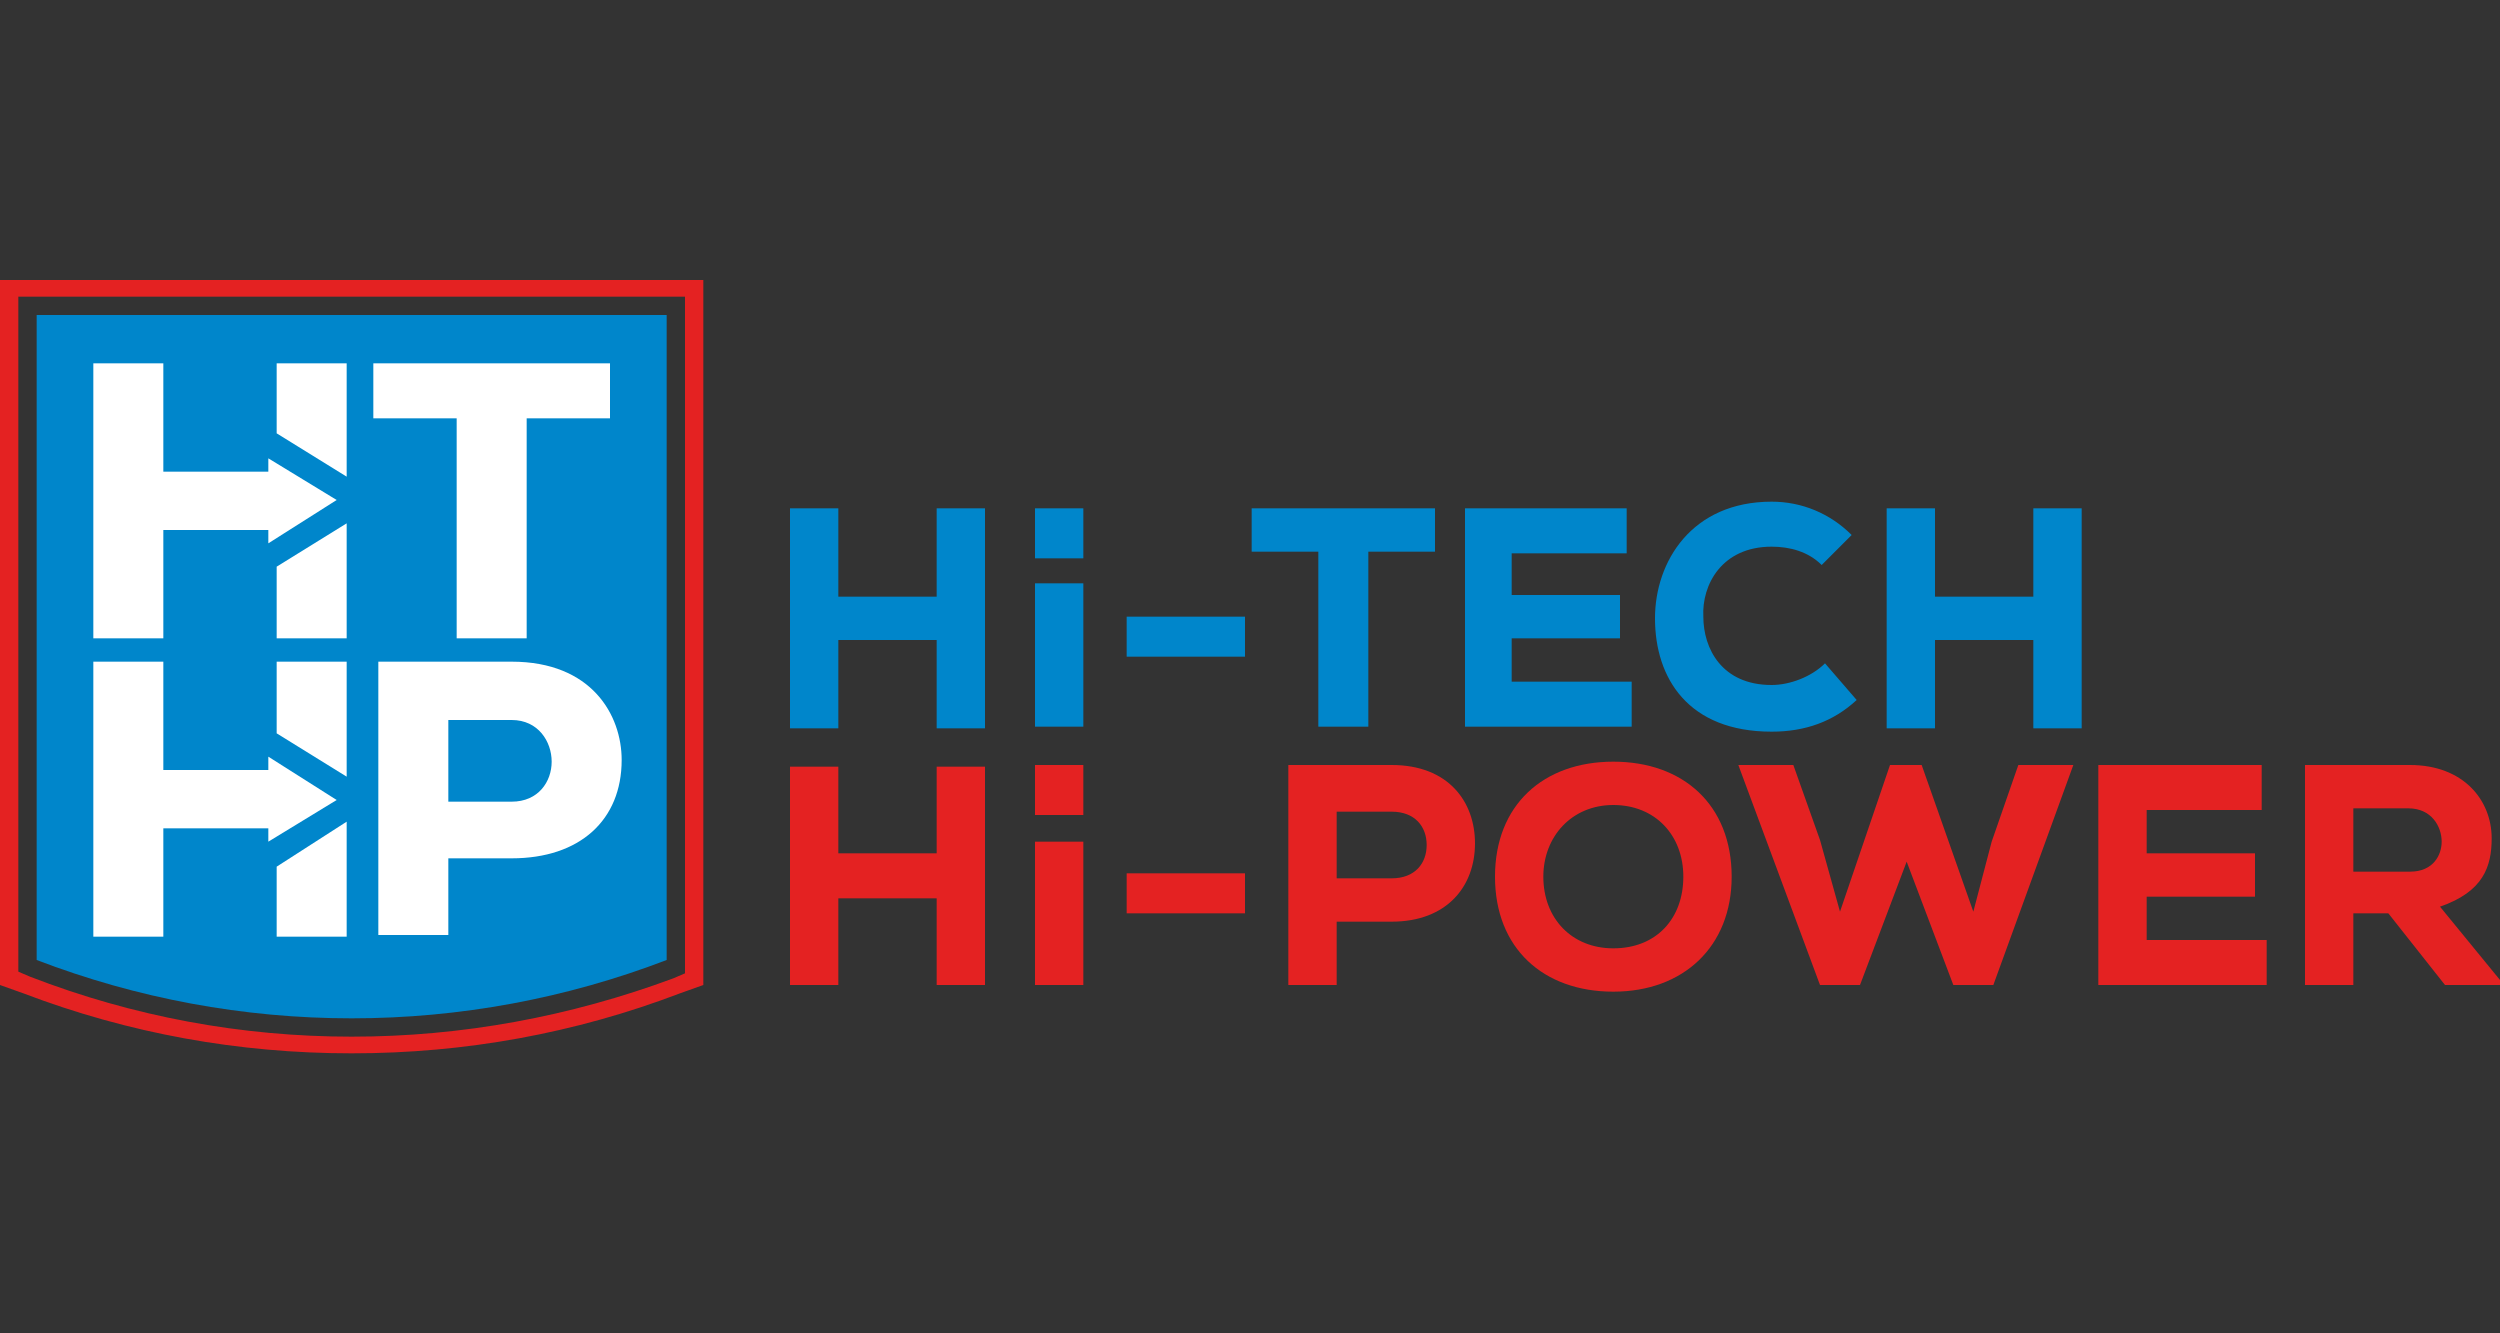
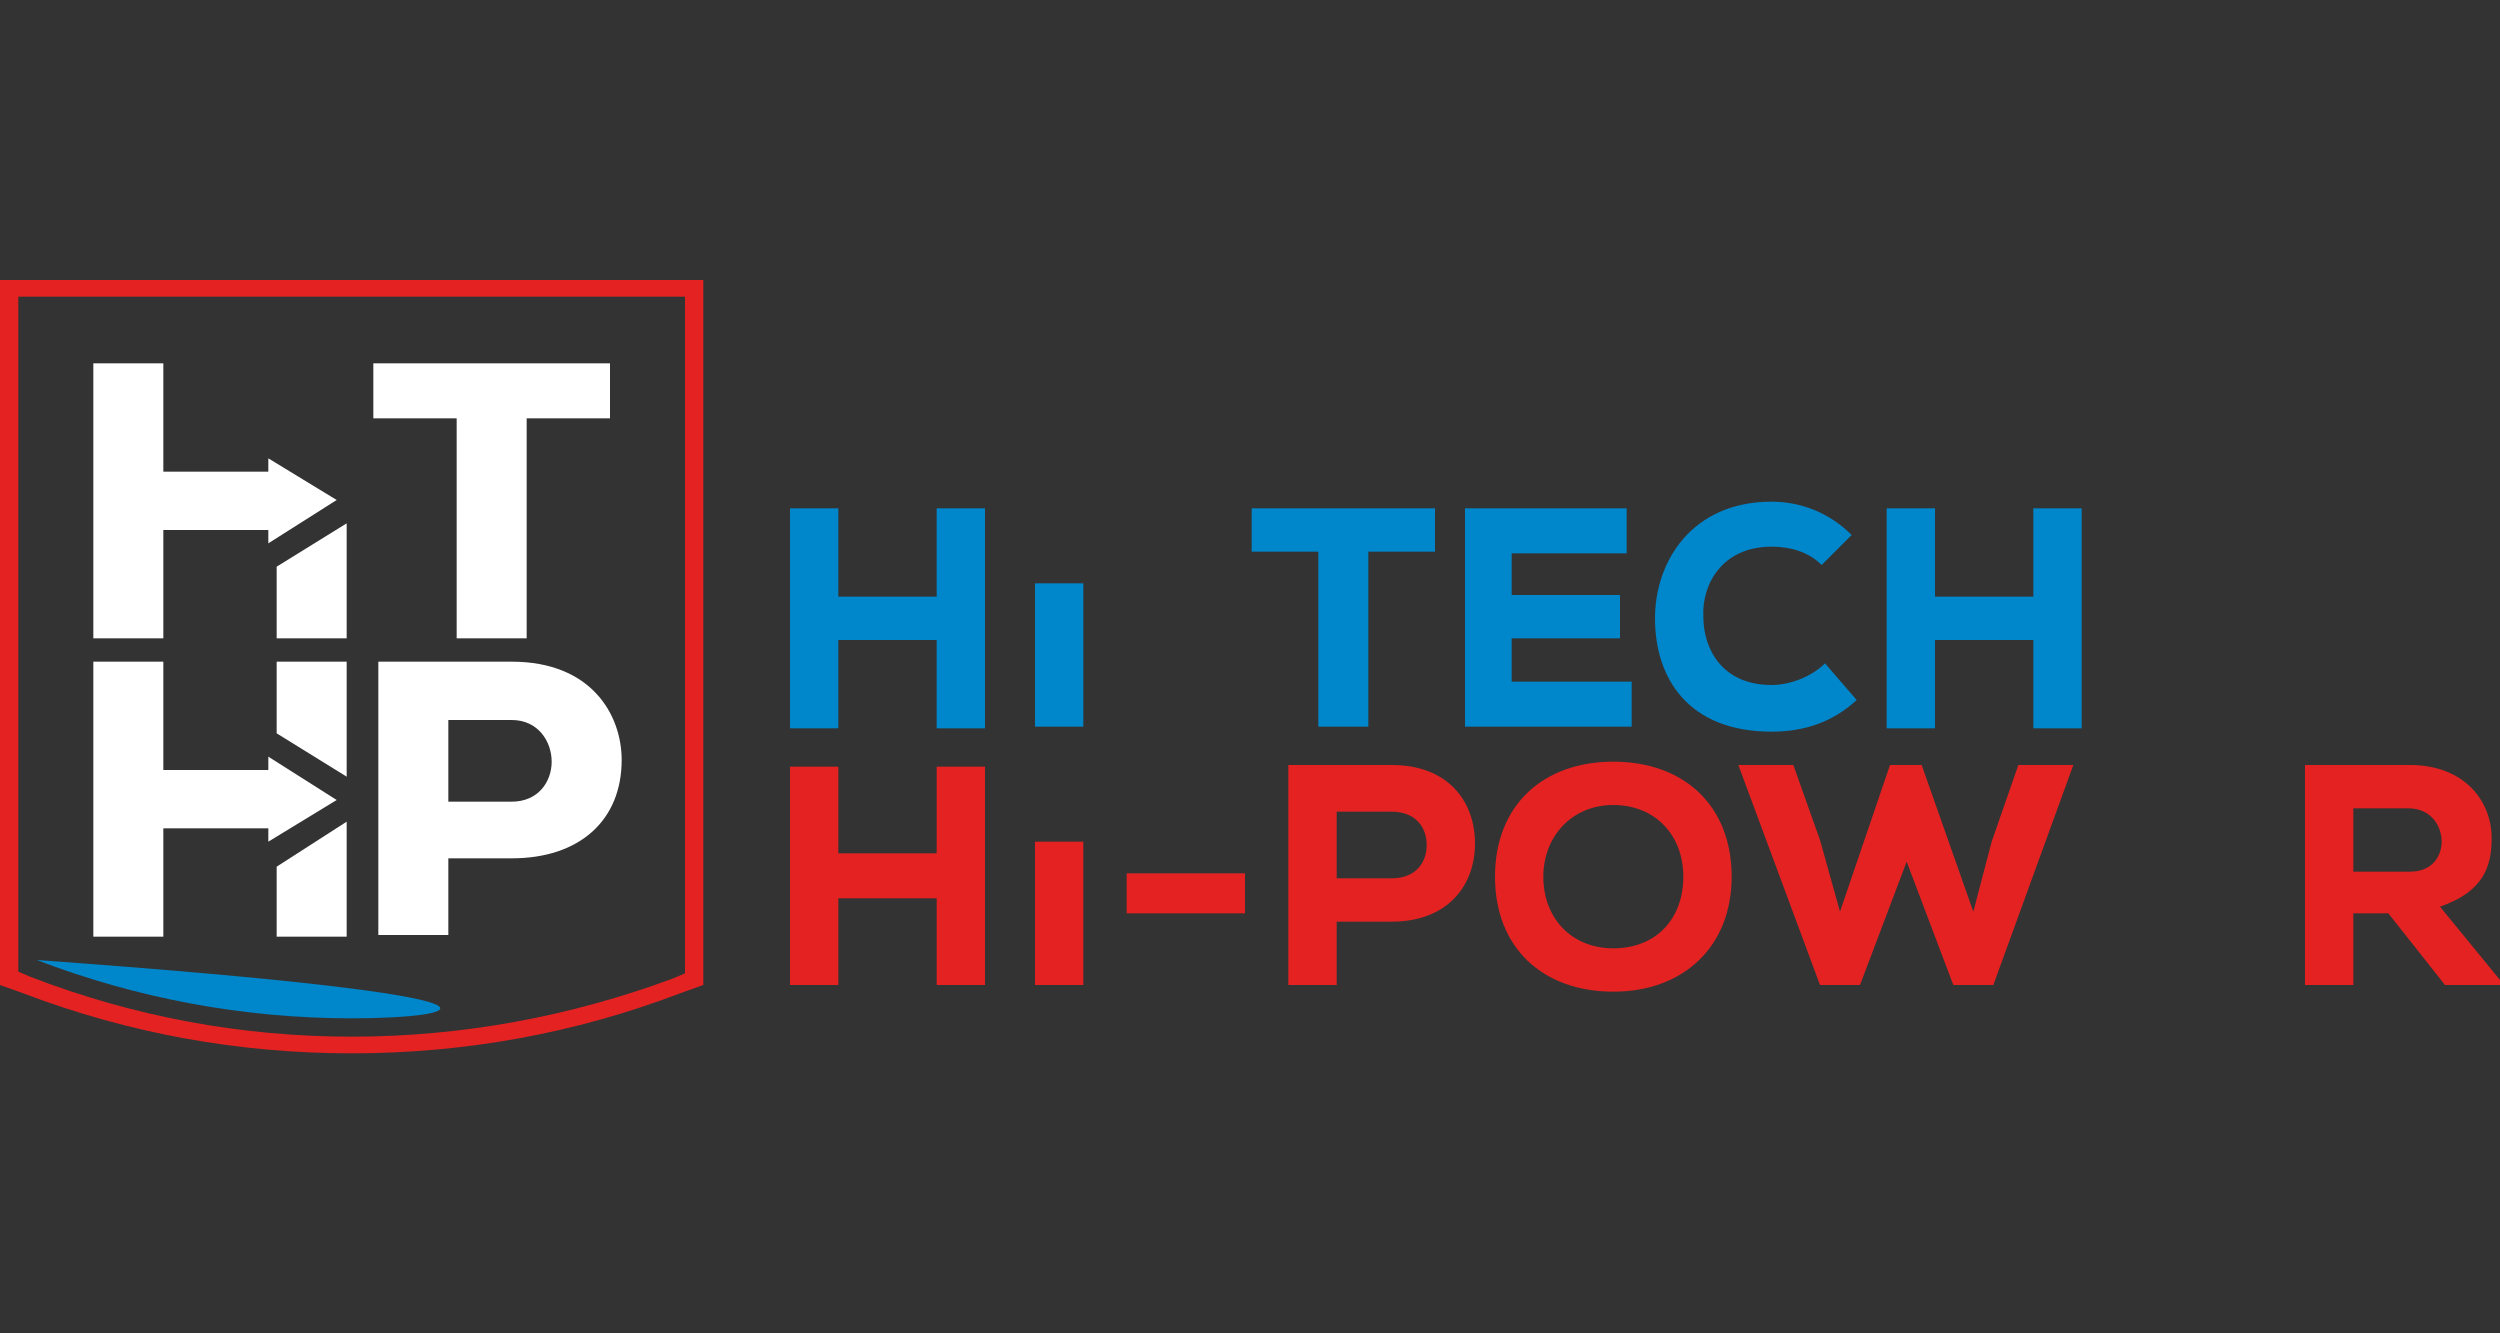
<svg xmlns="http://www.w3.org/2000/svg" version="1.1" id="Layer_1" x="0px" y="0px" width="150px" height="80px" viewBox="0 0 150 80" style="enable-background:new 0 0 150 80;" xml:space="preserve">
  <rect x="0" y="0" width="150" height="80" fill="#333333" stroke="none" />
  <style type="text/css">
	.st0{fill:#E42222;}
	.st1{fill:#0086CB;}
	.st2{fill:#FFFFFF;}
</style>
  <g>
    <path class="st0" d="M0,16.8v42.3l1.4,0.5c6.3,2.4,12.9,3.6,19.7,3.6c6.8,0,13.4-1.2,19.7-3.6l1.4-0.5V16.8H0z M41.1,58.4l-0.7,0.3   c-6.2,2.3-12.7,3.5-19.3,3.5C14.5,62.2,8,61,1.8,58.6l-0.7-0.3V17.8h40V58.4z" />
-     <path class="st1" d="M21.1,61.1c-6.5,0-12.9-1.2-18.9-3.5V18.9H40v38.7C34,59.9,27.6,61.1,21.1,61.1" />
+     <path class="st1" d="M21.1,61.1c-6.5,0-12.9-1.2-18.9-3.5V18.9v38.7C34,59.9,27.6,61.1,21.1,61.1" />
    <polygon class="st2" points="27.4,38.3 27.4,25.1 22.4,25.1 22.4,21.8 36.6,21.8 36.6,25.1 31.6,25.1 31.6,38.3  " />
    <path class="st2" d="M22.7,56.2V39.7h8c4.8,0,6.6,3.2,6.6,5.9c0,3.6-2.5,5.9-6.6,5.9h-3.8v4.6H22.7z M26.9,48.1h3.8   c1.6,0,2.4-1.2,2.4-2.4c0-1.2-0.8-2.5-2.4-2.5h-3.8V48.1z" />
    <polygon class="st2" points="16.6,56.2 16.6,52 20.8,49.3 20.8,56.2  " />
    <polygon class="st2" points="5.6,56.2 5.6,39.7 9.8,39.7 9.8,46.2 16.1,46.2 16.1,45.4 20.2,48 16.1,50.5 16.1,49.7 9.8,49.7    9.8,56.2  " />
    <polygon class="st2" points="16.6,44 16.6,39.7 20.8,39.7 20.8,46.6  " />
    <polygon class="st2" points="16.6,38.3 16.6,34 20.8,31.4 20.8,38.3  " />
    <polygon class="st2" points="5.6,38.3 5.6,21.8 9.8,21.8 9.8,28.3 16.1,28.3 16.1,27.5 20.2,30 16.1,32.6 16.1,31.8 9.8,31.8    9.8,38.3  " />
-     <polygon class="st2" points="16.6,26 16.6,21.8 20.8,21.8 20.8,28.6  " />
    <polygon class="st0" points="56.2,59.1 56.2,53.9 50.3,53.9 50.3,59.1 47.4,59.1 47.4,46 50.3,46 50.3,51.2 56.2,51.2 56.2,46    59.1,46 59.1,59.1  " />
    <rect x="67.6" y="52.4" class="st0" width="7.1" height="2.4" />
    <path class="st0" d="M80.2,55.4v3.7h-2.9V45.9h6.2c3.4,0,5,2.2,5,4.7c0,2.6-1.7,4.7-5,4.7H80.2z M80.2,52.7h3.3   c1.4,0,2.1-0.9,2.1-2c0-1.1-0.7-2-2.1-2h-3.3V52.7z" />
    <path class="st0" d="M96.8,59.5c-4.2,0-7.1-2.6-7.1-6.9c0-4.3,2.9-6.9,7.1-6.9c4.2,0,7.1,2.6,7.1,6.9   C103.9,56.8,101,59.5,96.8,59.5 M96.8,48.3c-2.5,0-4.2,1.9-4.2,4.3c0,2.5,1.7,4.3,4.2,4.3c2.6,0,4.2-1.8,4.2-4.3   C101,50.1,99.3,48.3,96.8,48.3" />
    <polygon class="st0" points="119.6,59.1 117.2,59.1 114.4,51.7 111.6,59.1 109.2,59.1 104.3,45.9 107.6,45.9 109.2,50.4    110.4,54.7 113.4,45.9 115.3,45.9 118.4,54.7 119.5,50.5 121.1,45.9 124.4,45.9  " />
-     <polygon class="st0" points="136,59.1 125.9,59.1 125.9,45.9 135.7,45.9 135.7,48.6 128.8,48.6 128.8,51.2 135.3,51.2 135.3,53.8    128.8,53.8 128.8,56.4 136,56.4  " />
    <path class="st0" d="M150,59.1h-3.3l-3.4-4.3h-2.1v4.3h-2.9V45.9h6.3c3.2,0,4.9,2.1,4.9,4.4c0,1.7-0.5,3.2-3.1,4.1l3.6,4.4V59.1z    M141.2,48.5v3.8h3.4c1.4,0,1.9-1,1.9-1.8c0-0.9-0.6-2-2-2H141.2z" />
-     <rect x="62.1" y="45.9" class="st0" width="2.9" height="3" />
    <rect x="62.1" y="50.5" class="st0" width="2.9" height="8.6" />
-     <rect x="67.6" y="37" class="st1" width="7.1" height="2.4" />
    <polygon class="st1" points="56.2,43.7 56.2,38.4 50.3,38.4 50.3,43.7 47.4,43.7 47.4,30.5 50.3,30.5 50.3,35.8 56.2,35.8    56.2,30.5 59.1,30.5 59.1,43.7  " />
    <polygon class="st1" points="79.1,33.1 75.1,33.1 75.1,30.5 86.1,30.5 86.1,33.1 82.1,33.1 82.1,43.6 79.1,43.6  " />
    <polygon class="st1" points="97.9,43.6 87.9,43.6 87.9,30.5 97.6,30.5 97.6,33.2 90.7,33.2 90.7,35.7 97.2,35.7 97.2,38.3    90.7,38.3 90.7,40.9 97.9,40.9  " />
    <path class="st1" d="M111.4,42c-1.4,1.3-3.1,1.9-5.1,1.9c-5,0-7-3.2-7-6.8c0-3.4,2.2-7,7-7c1.8,0,3.5,0.7,4.8,2l-1.8,1.8   c-0.8-0.8-1.9-1.1-3-1.1c-3,0-4.2,2.3-4.1,4.2c0,1.9,1.1,4.1,4.1,4.1c1.1,0,2.4-0.5,3.2-1.3L111.4,42z" />
    <polygon class="st1" points="122,43.7 122,38.4 116.1,38.4 116.1,43.7 113.2,43.7 113.2,30.5 116.1,30.5 116.1,35.8 122,35.8    122,30.5 124.9,30.5 124.9,43.7  " />
-     <rect x="62.1" y="30.5" class="st1" width="2.9" height="3" />
    <rect x="62.1" y="35" class="st1" width="2.9" height="8.6" />
  </g>
</svg>